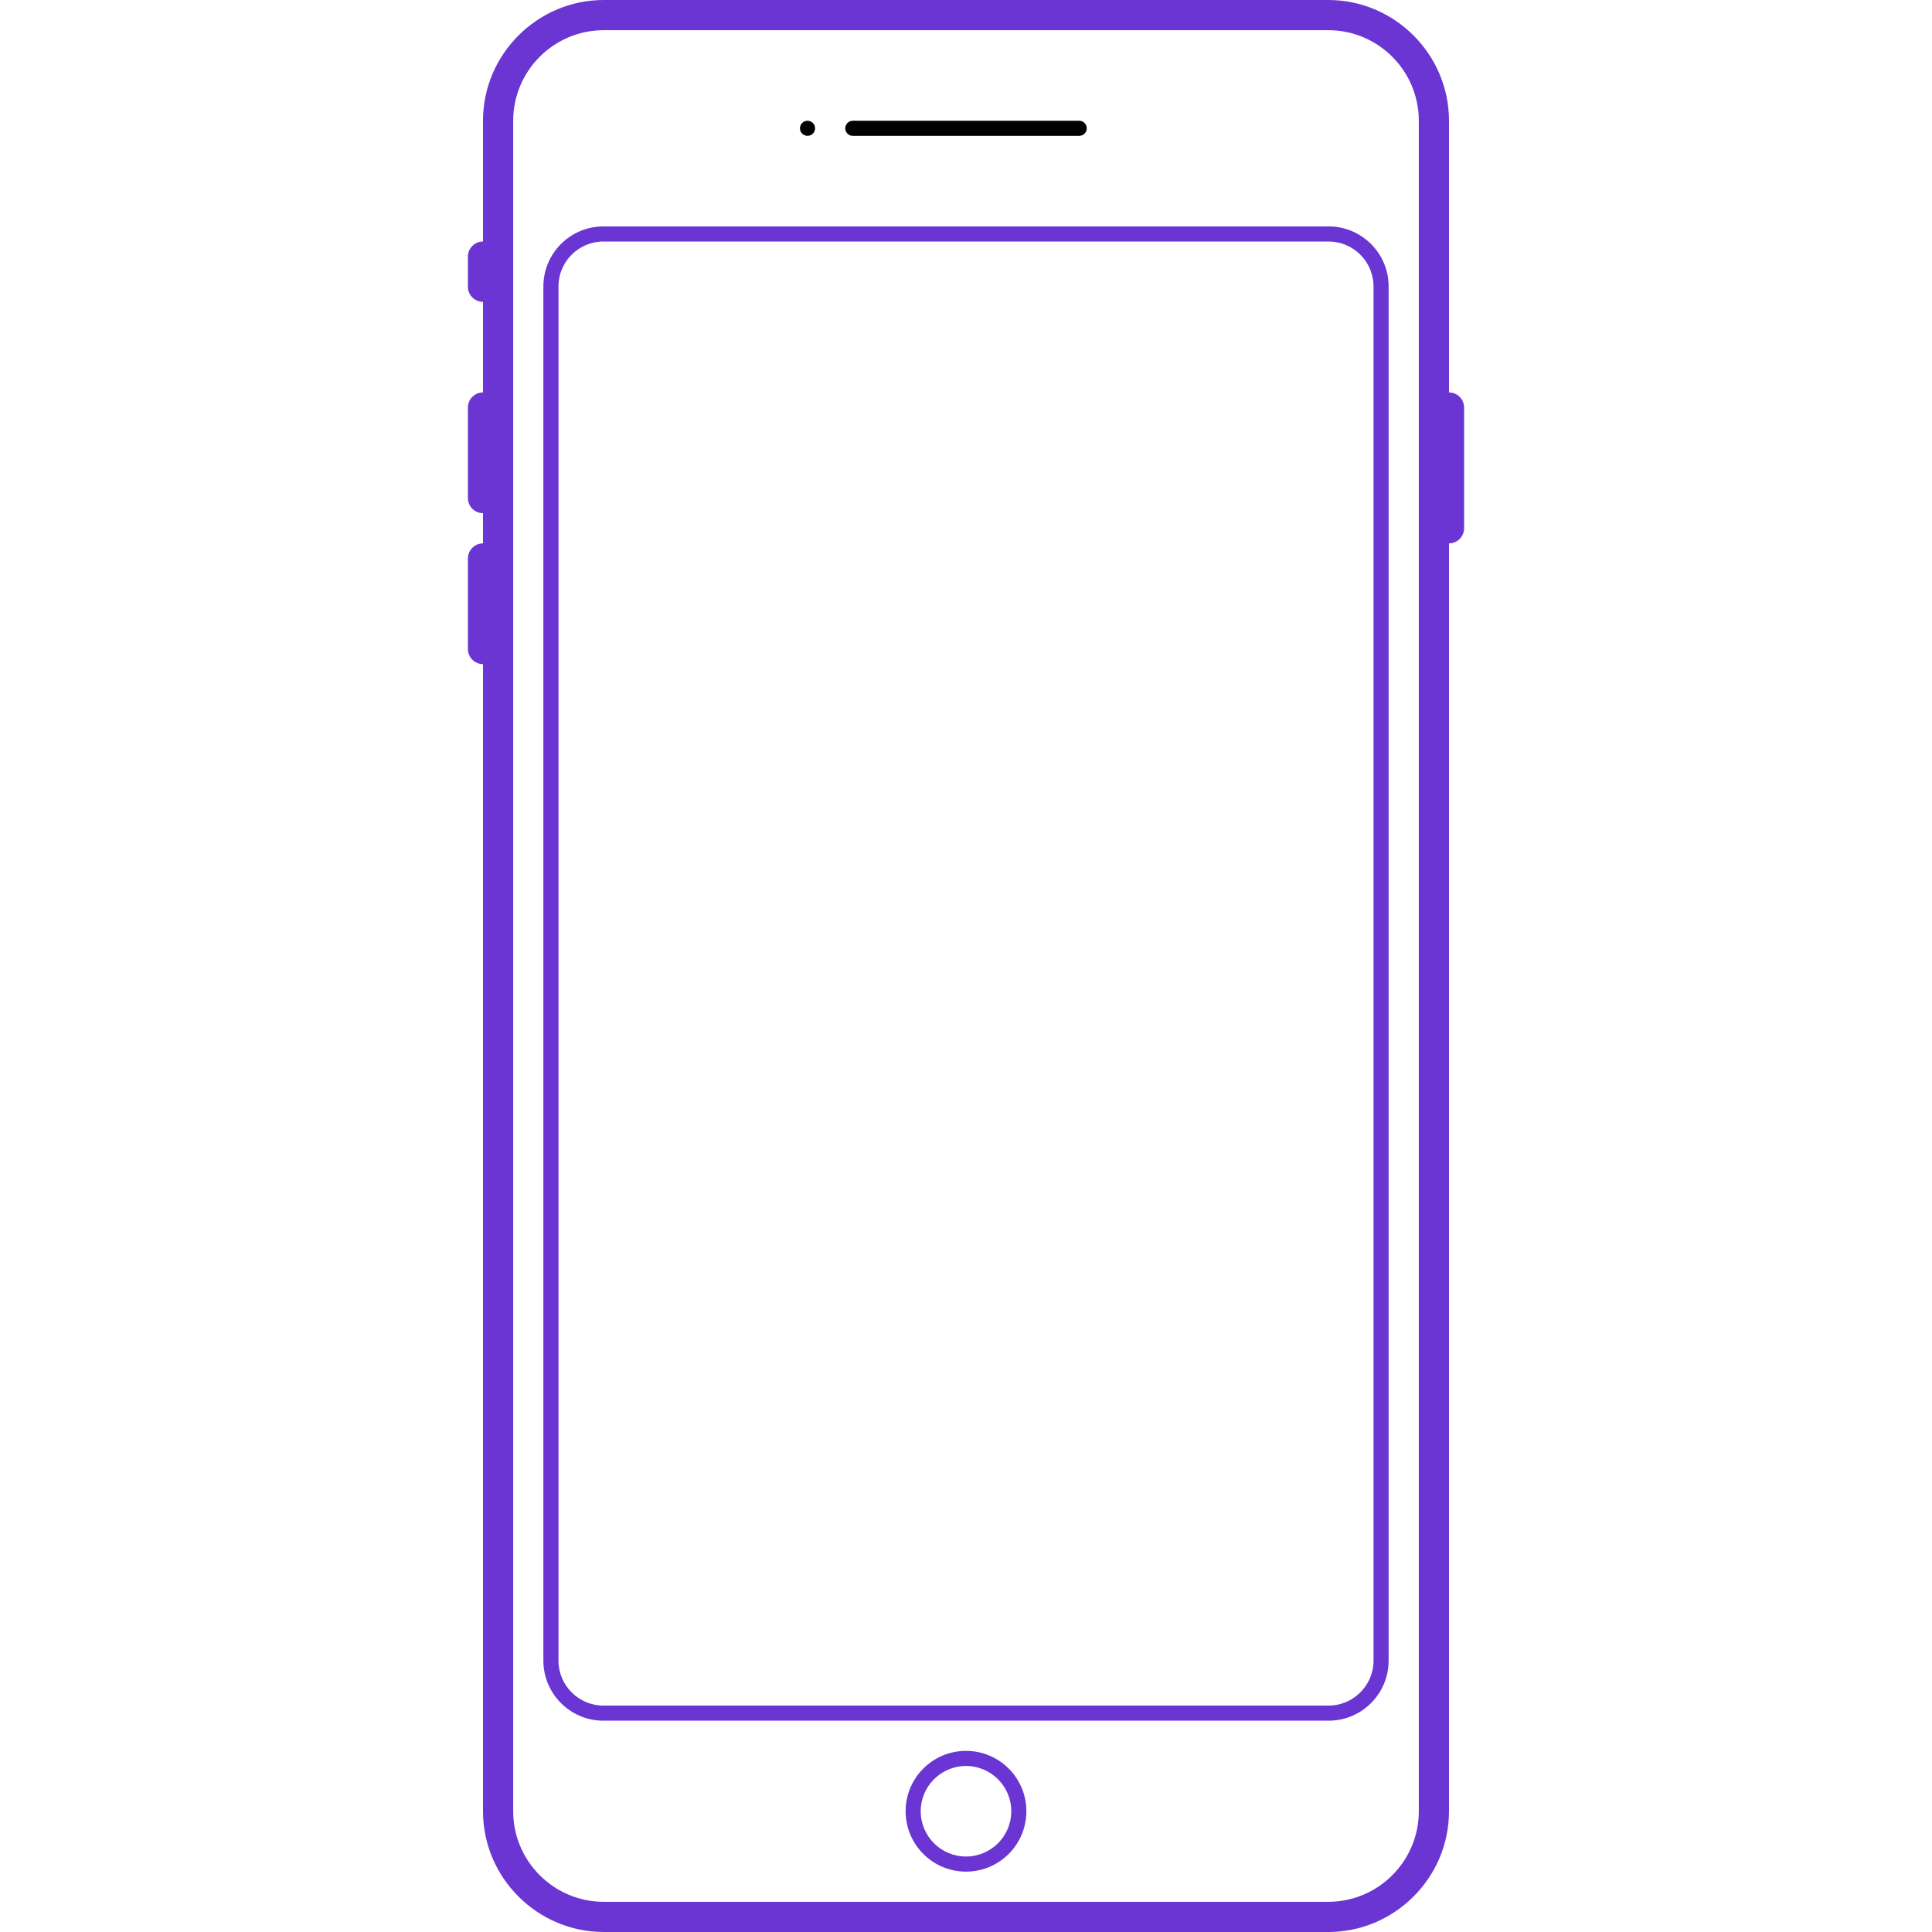
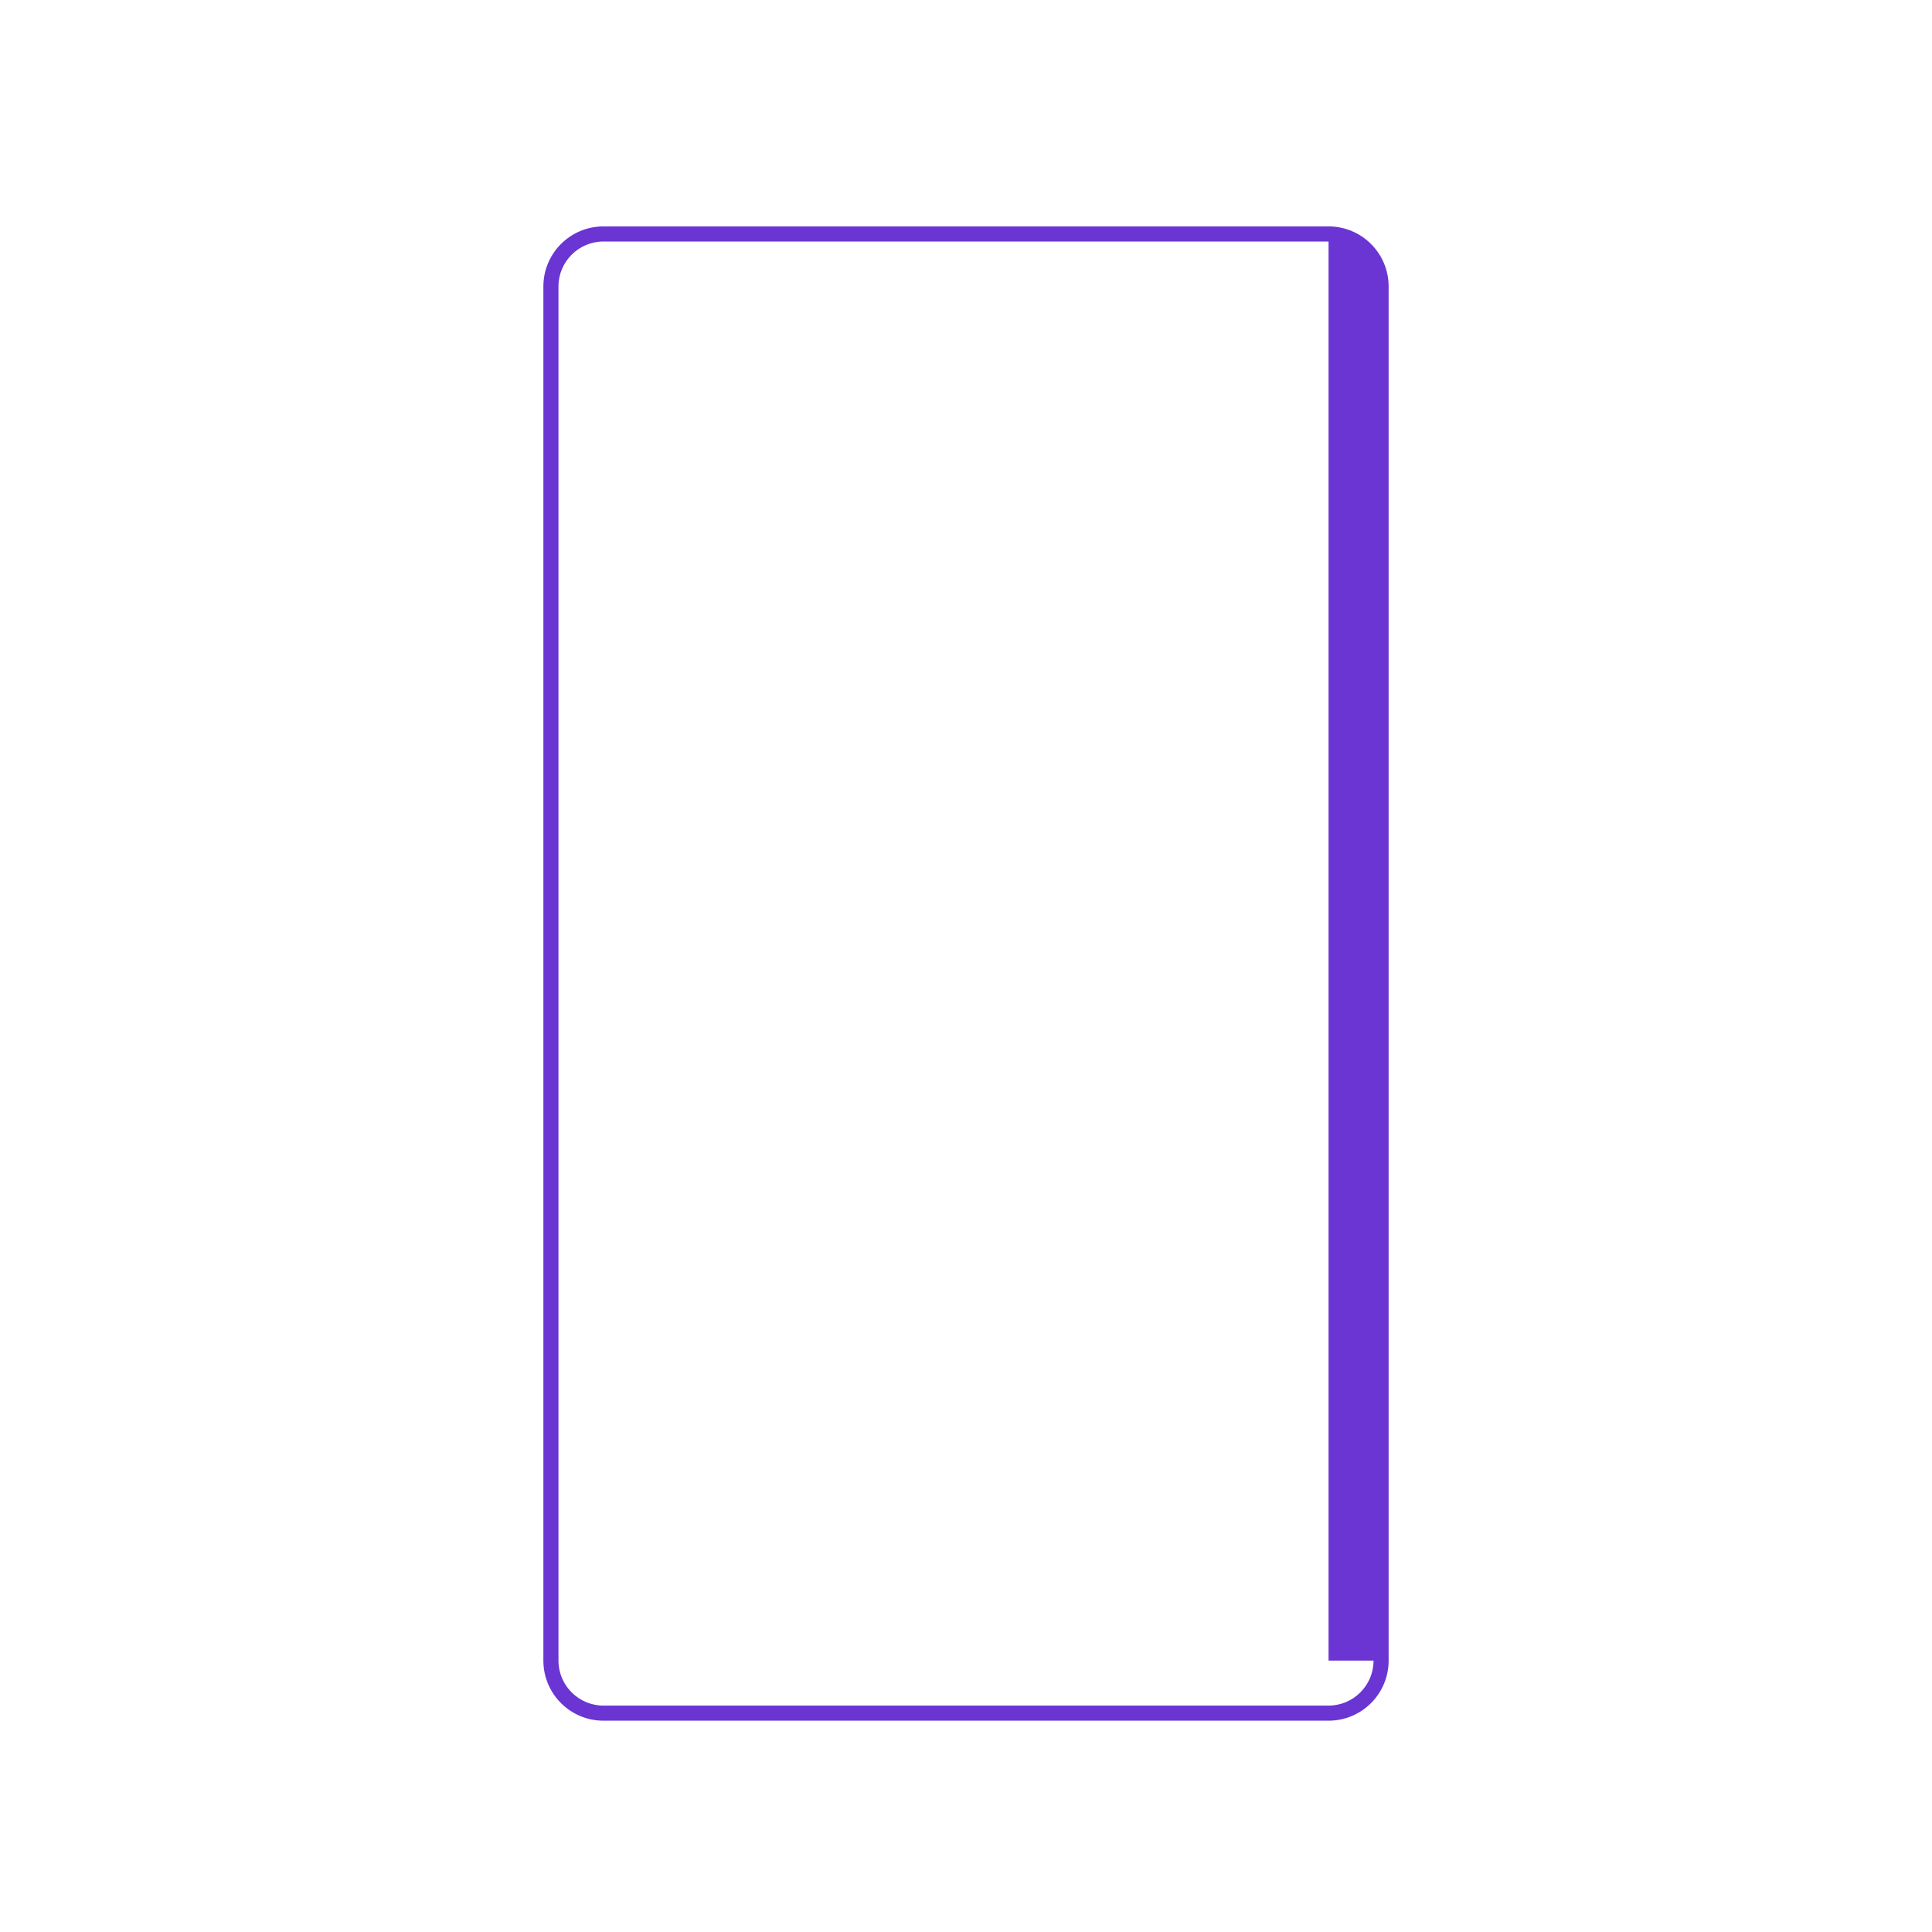
<svg xmlns="http://www.w3.org/2000/svg" version="1.1" id="Capa_1" x="0px" y="0px" viewBox="0 0 128 128" style="enable-background:new 0 0 128 128;" xml:space="preserve">
  <g>
-     <path d="M96,26V8c0-4.4-3.6-8-8-8H40c-4.4,0-8,3.6-8,8v8c-0.55,0-1,0.45-1,1v2c0,0.55,0.45,1,1,1v6c-0.55,0-1,0.45-1,1v6   c0,0.55,0.45,1,1,1v2c-0.55,0-1,0.45-1,1v6c0,0.55,0.45,1,1,1v76c0,4.4,3.6,8,8,8h48c4.4,0,8-3.6,8-8V36c0.55,0,1-0.45,1-1v-8   C97,26.45,96.55,26,96,26z M94,120c0,3.308-2.692,6-6,6H40c-3.308,0-6-2.692-6-6V8c0-3.308,2.692-6,6-6h48c3.308,0,6,2.692,6,6V120   z" fill="rgb(106, 53, 210)" />
-     <circle cx="53.5" cy="8.5" r="0.5" />
-     <path d="M56.5,9h15C71.775,9,72,8.775,72,8.5S71.775,8,71.5,8h-15C56.225,8,56,8.225,56,8.5S56.225,9,56.5,9z" />
-     <path d="M64,116c-2.209,0-4,1.791-4,4s1.791,4,4,4s4-1.791,4-4S66.209,116,64,116z M64,123c-1.654,0-3-1.346-3-3s1.346-3,3-3   s3,1.346,3,3S65.654,123,64,123z" fill="rgb(106, 53, 210)" />
-     <path d="M88.02,15H39.98C37.782,15,36,16.782,36,18.98v91.04c0,2.198,1.782,3.98,3.98,3.98h48.04c2.198,0,3.98-1.782,3.98-3.98   V18.98C92,16.782,90.218,15,88.02,15z M91,110.02c0,1.643-1.337,2.98-2.98,2.98H39.98c-1.643,0-2.98-1.337-2.98-2.98V18.98   c0-1.643,1.337-2.98,2.98-2.98h48.04c1.643,0,2.98,1.337,2.98,2.98V110.02z" fill="rgb(106, 53, 210)" />
+     <path d="M88.02,15H39.98C37.782,15,36,16.782,36,18.98v91.04c0,2.198,1.782,3.98,3.98,3.98h48.04c2.198,0,3.98-1.782,3.98-3.98   V18.98C92,16.782,90.218,15,88.02,15z M91,110.02c0,1.643-1.337,2.98-2.98,2.98H39.98c-1.643,0-2.98-1.337-2.98-2.98V18.98   c0-1.643,1.337-2.98,2.98-2.98h48.04V110.02z" fill="rgb(106, 53, 210)" />
  </g>
  <g>
</g>
  <g>
</g>
  <g>
</g>
  <g>
</g>
  <g>
</g>
  <g>
</g>
  <g>
</g>
  <g>
</g>
  <g>
</g>
  <g>
</g>
  <g>
</g>
  <g>
</g>
  <g>
</g>
  <g>
</g>
  <g>
</g>
</svg>